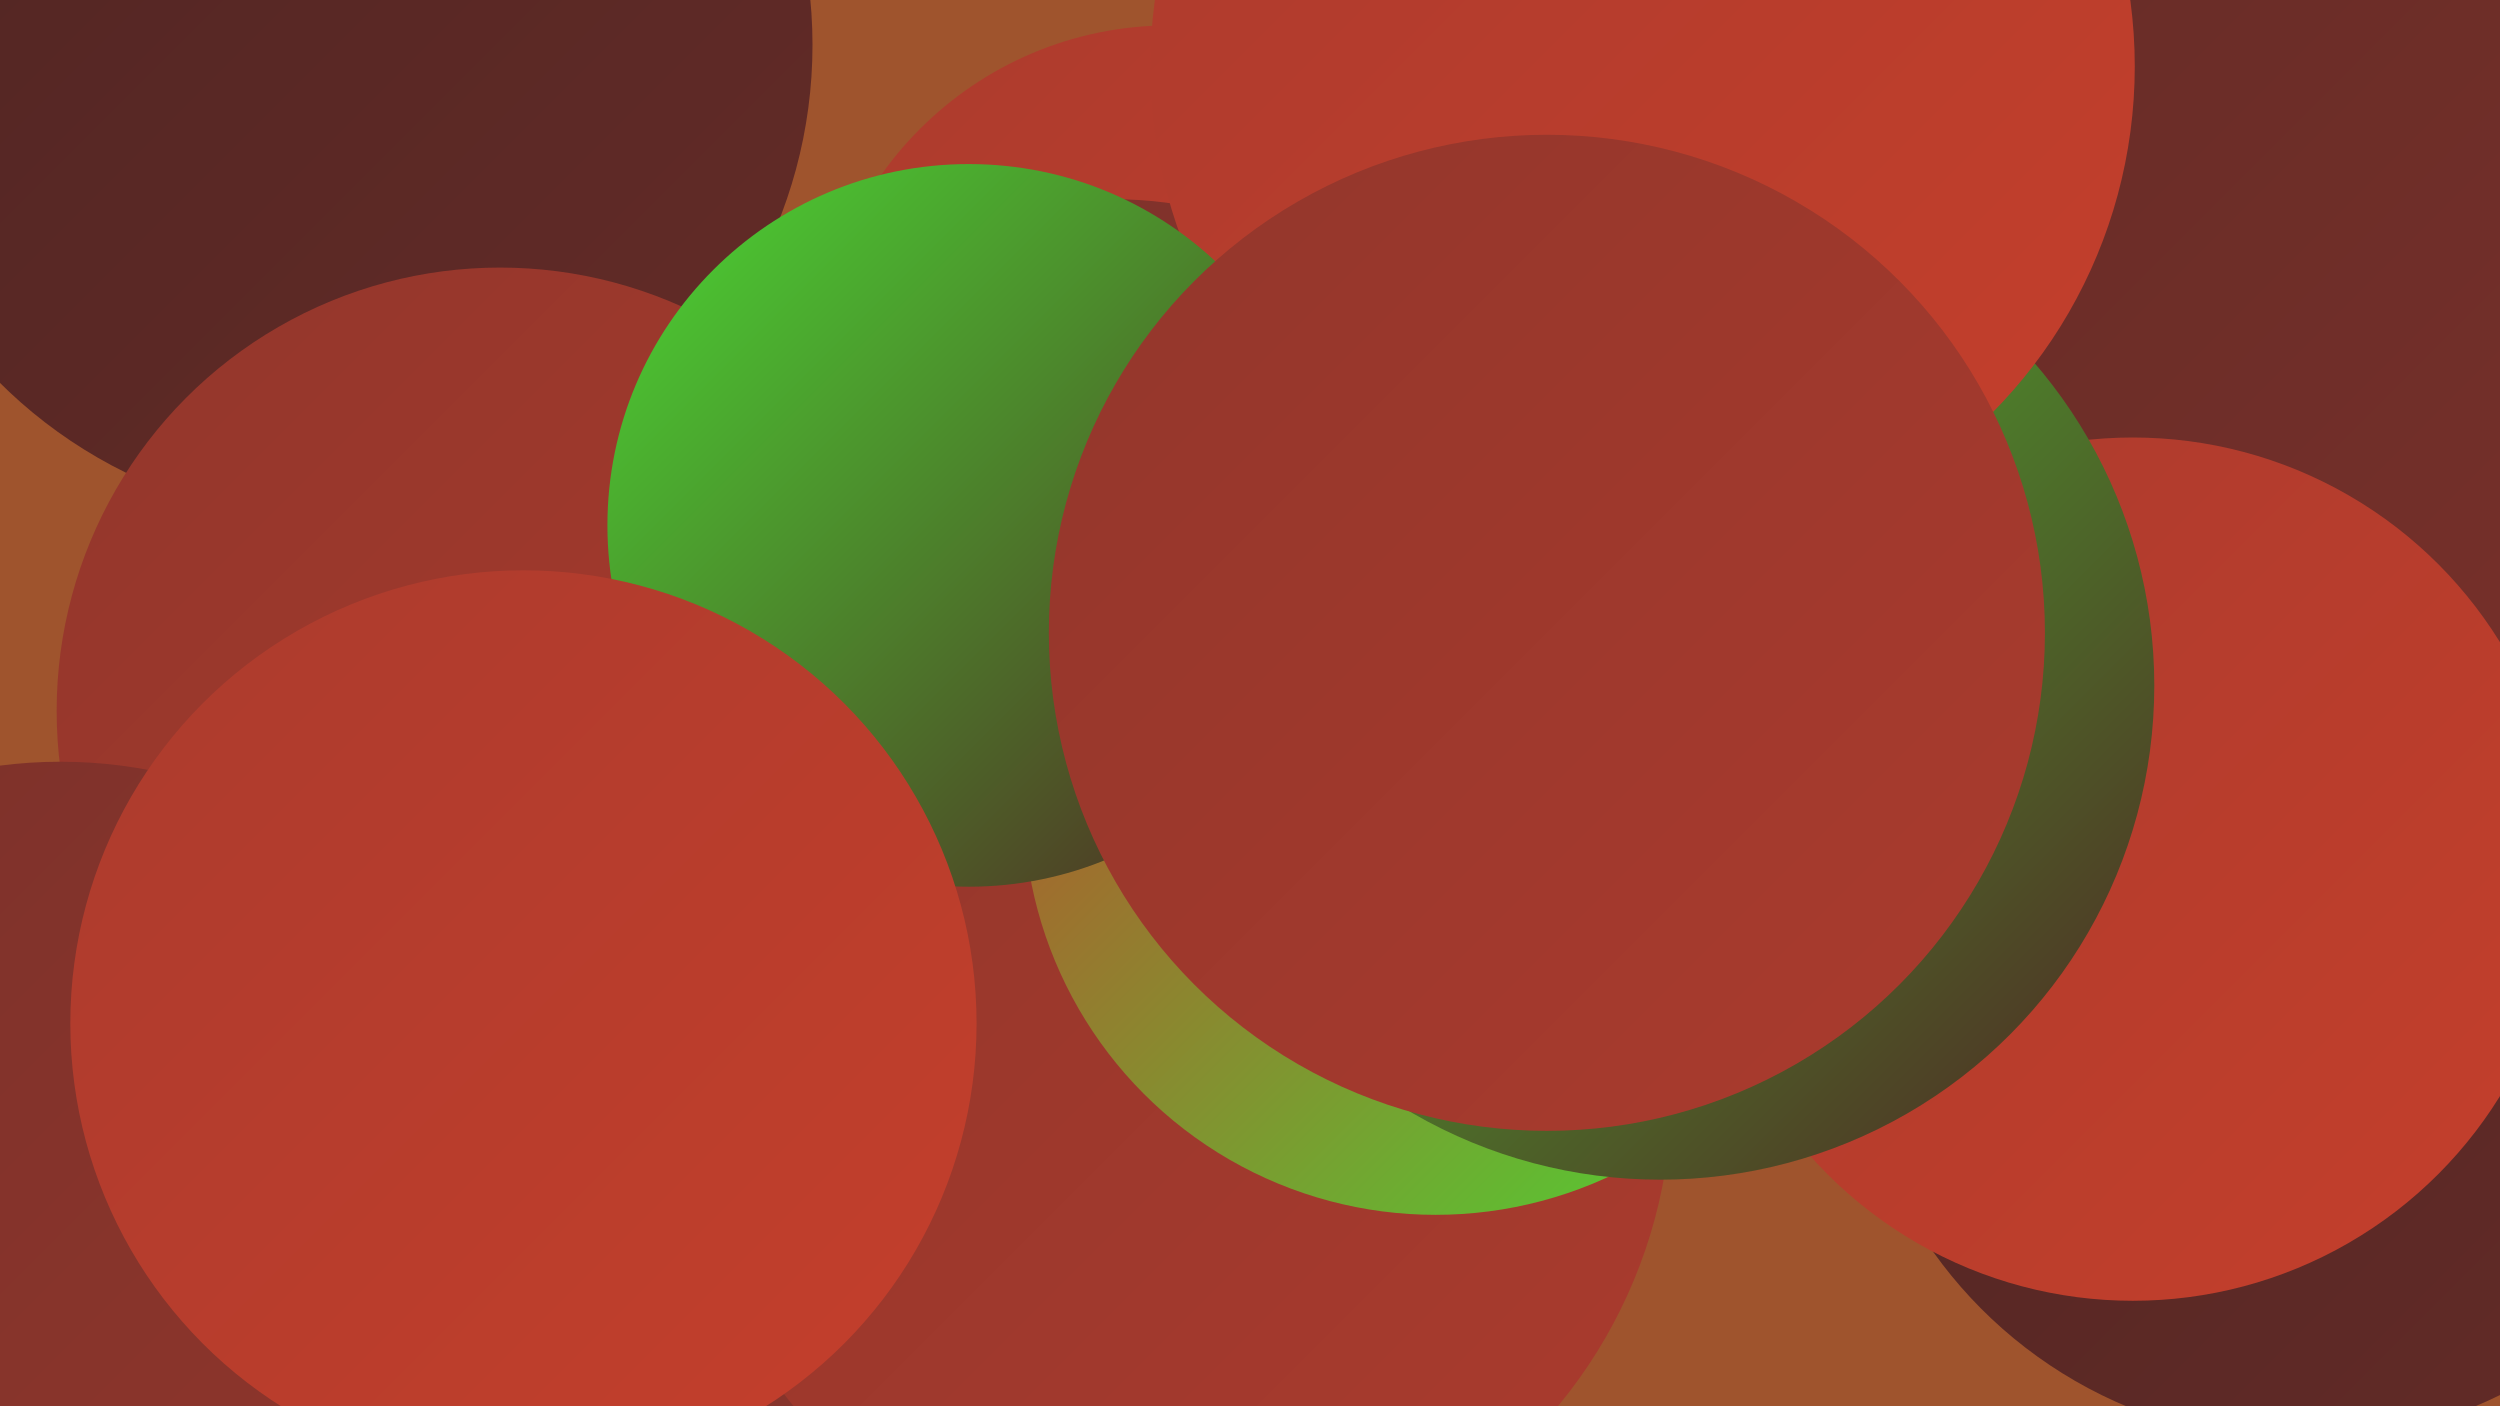
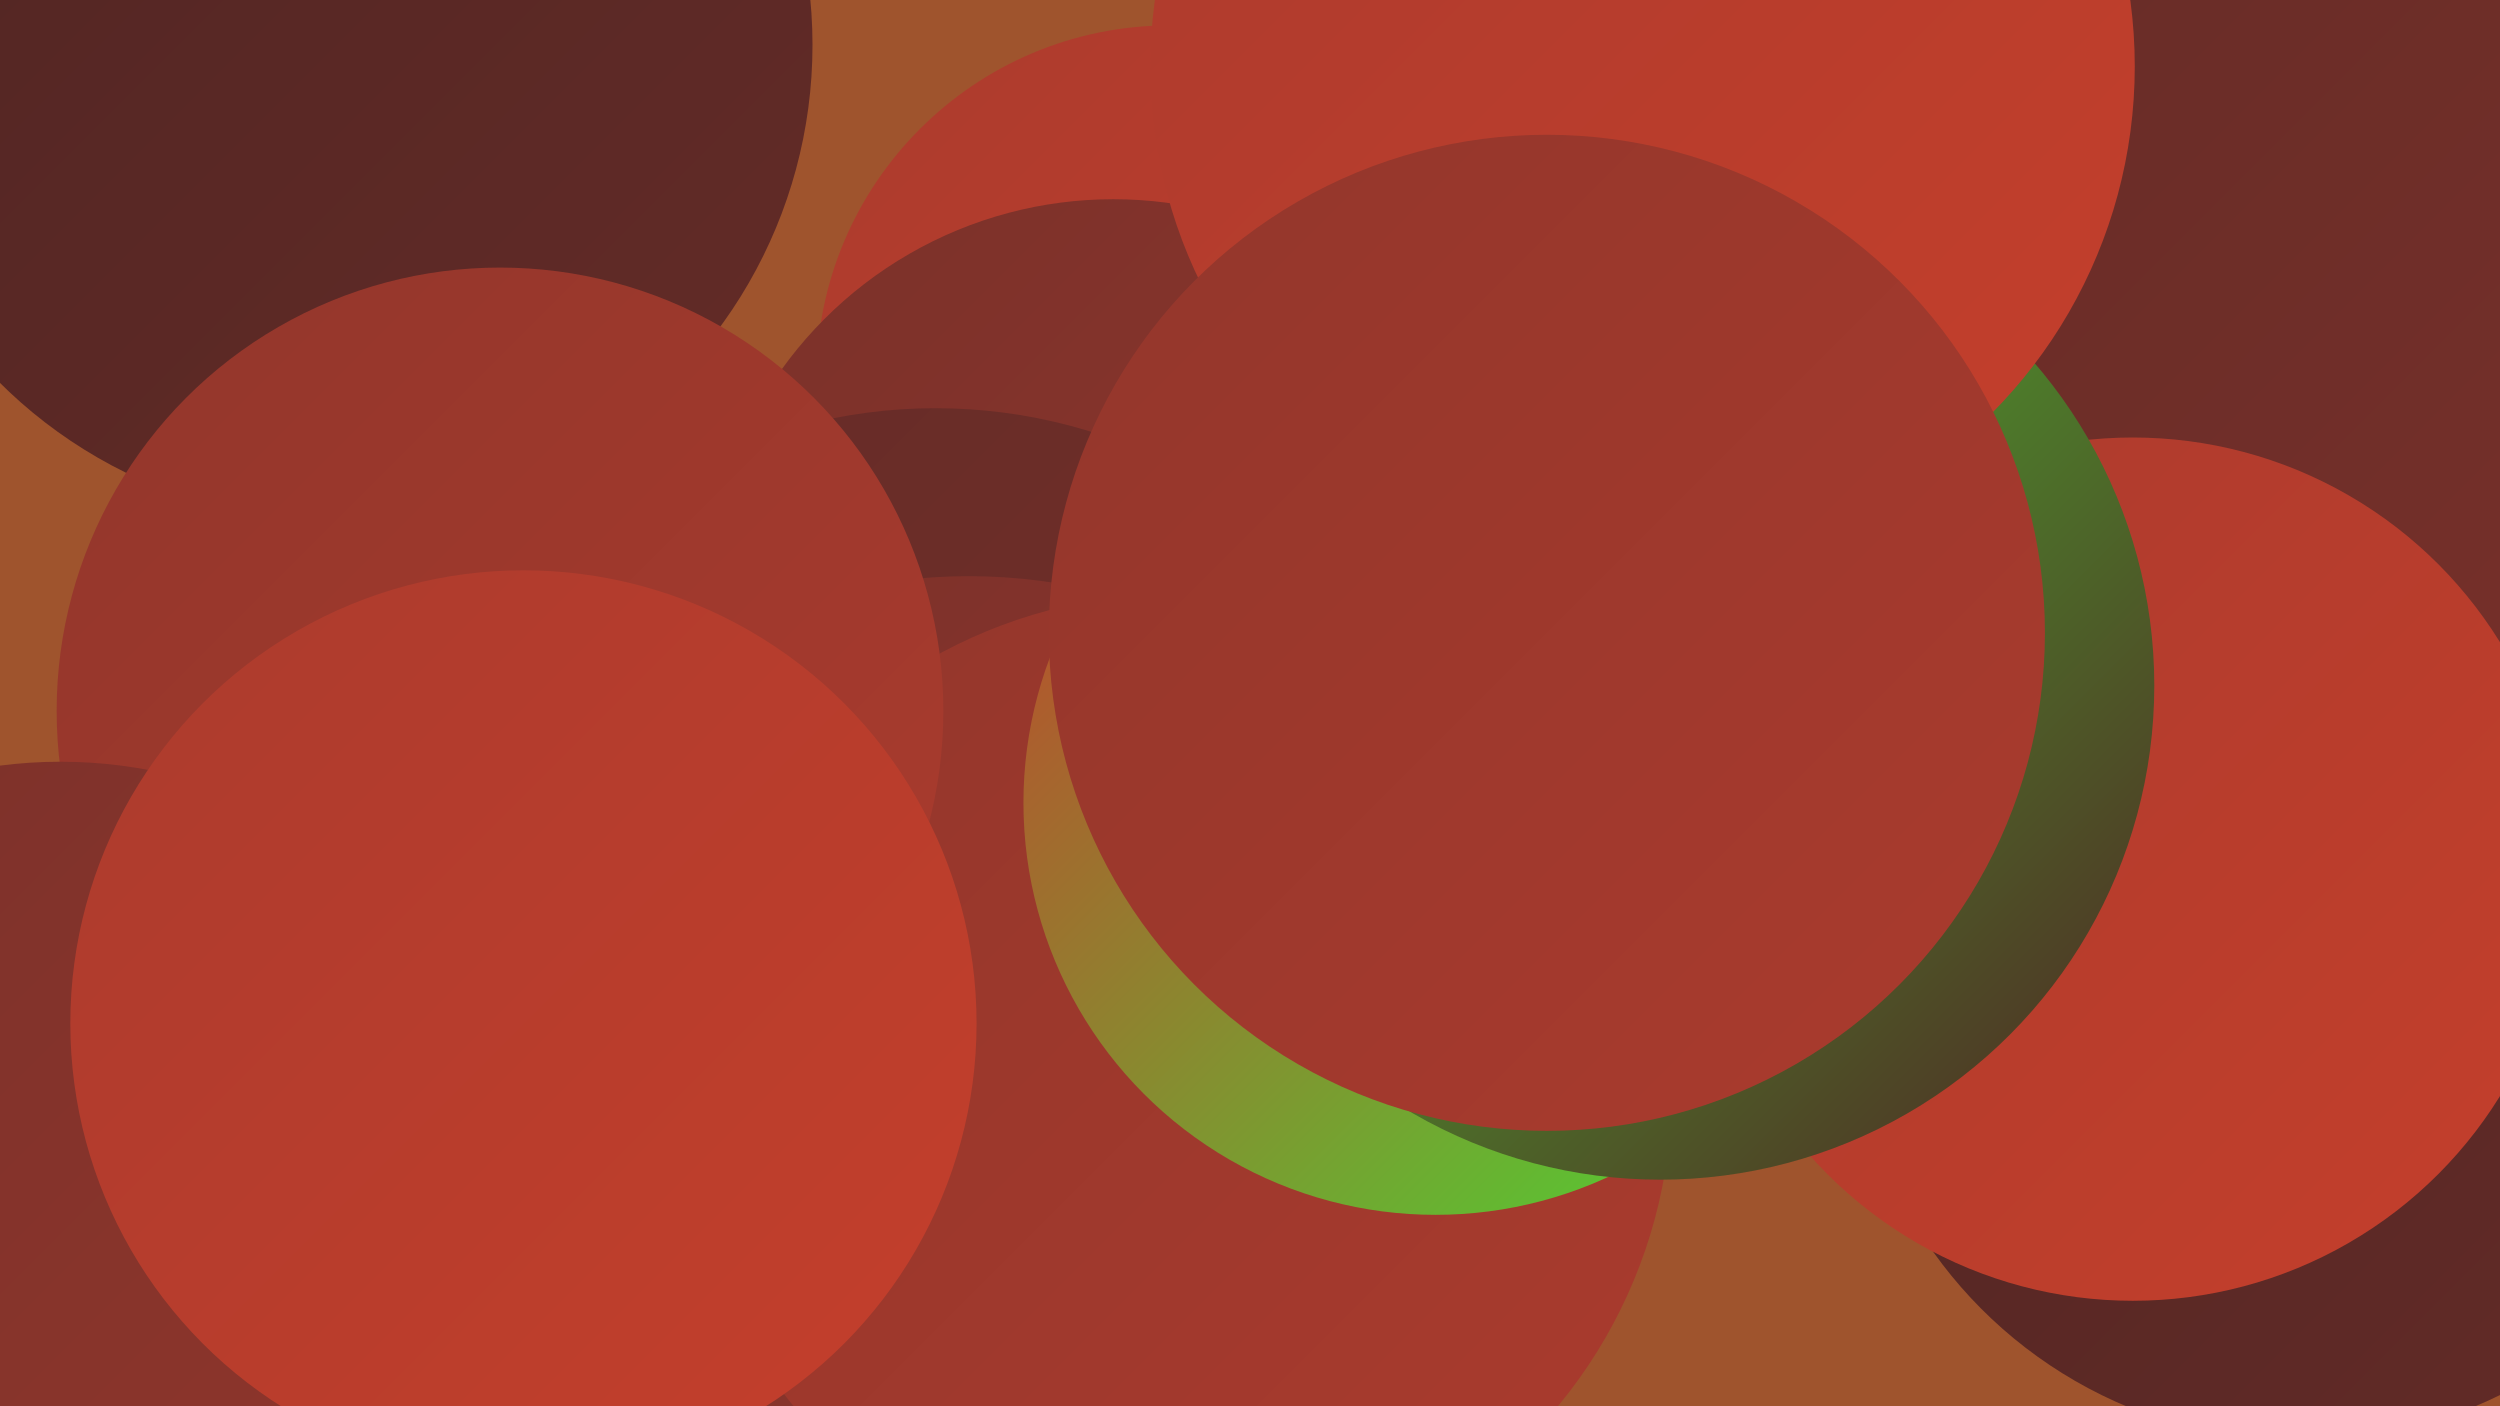
<svg xmlns="http://www.w3.org/2000/svg" width="1280" height="720">
  <defs>
    <linearGradient id="grad0" x1="0%" y1="0%" x2="100%" y2="100%">
      <stop offset="0%" style="stop-color:#4f2523;stop-opacity:1" />
      <stop offset="100%" style="stop-color:#642b27;stop-opacity:1" />
    </linearGradient>
    <linearGradient id="grad1" x1="0%" y1="0%" x2="100%" y2="100%">
      <stop offset="0%" style="stop-color:#642b27;stop-opacity:1" />
      <stop offset="100%" style="stop-color:#7a312a;stop-opacity:1" />
    </linearGradient>
    <linearGradient id="grad2" x1="0%" y1="0%" x2="100%" y2="100%">
      <stop offset="0%" style="stop-color:#7a312a;stop-opacity:1" />
      <stop offset="100%" style="stop-color:#92362c;stop-opacity:1" />
    </linearGradient>
    <linearGradient id="grad3" x1="0%" y1="0%" x2="100%" y2="100%">
      <stop offset="0%" style="stop-color:#92362c;stop-opacity:1" />
      <stop offset="100%" style="stop-color:#ab3b2d;stop-opacity:1" />
    </linearGradient>
    <linearGradient id="grad4" x1="0%" y1="0%" x2="100%" y2="100%">
      <stop offset="0%" style="stop-color:#ab3b2d;stop-opacity:1" />
      <stop offset="100%" style="stop-color:#c53f2c;stop-opacity:1" />
    </linearGradient>
    <linearGradient id="grad5" x1="0%" y1="0%" x2="100%" y2="100%">
      <stop offset="0%" style="stop-color:#c53f2c;stop-opacity:1" />
      <stop offset="100%" style="stop-color:#4ad833;stop-opacity:1" />
    </linearGradient>
    <linearGradient id="grad6" x1="0%" y1="0%" x2="100%" y2="100%">
      <stop offset="0%" style="stop-color:#4ad833;stop-opacity:1" />
      <stop offset="100%" style="stop-color:#4f2523;stop-opacity:1" />
    </linearGradient>
  </defs>
  <rect width="1280" height="720" fill="#9f542d" />
  <circle cx="599" cy="194" r="181" fill="url(#grad4)" />
  <circle cx="570" cy="311" r="209" fill="url(#grad2)" />
  <circle cx="1130" cy="26" r="230" fill="url(#grad0)" />
  <circle cx="1178" cy="507" r="231" fill="url(#grad0)" />
  <circle cx="282" cy="480" r="200" fill="url(#grad2)" />
  <circle cx="479" cy="478" r="269" fill="url(#grad1)" />
-   <circle cx="534" cy="485" r="268" fill="url(#grad2)" />
  <circle cx="1248" cy="84" r="279" fill="url(#grad1)" />
  <circle cx="496" cy="577" r="282" fill="url(#grad2)" />
  <circle cx="172" cy="23" r="244" fill="url(#grad0)" />
  <circle cx="602" cy="558" r="254" fill="url(#grad3)" />
  <circle cx="1092" cy="445" r="221" fill="url(#grad4)" />
  <circle cx="256" cy="364" r="227" fill="url(#grad3)" />
  <circle cx="735" cy="411" r="211" fill="url(#grad5)" />
  <circle cx="850" cy="351" r="253" fill="url(#grad6)" />
  <circle cx="31" cy="632" r="242" fill="url(#grad2)" />
  <circle cx="841" cy="34" r="252" fill="url(#grad4)" />
-   <circle cx="496" cy="269" r="185" fill="url(#grad6)" />
  <circle cx="792" cy="324" r="255" fill="url(#grad3)" />
  <circle cx="268" cy="524" r="232" fill="url(#grad4)" />
</svg>